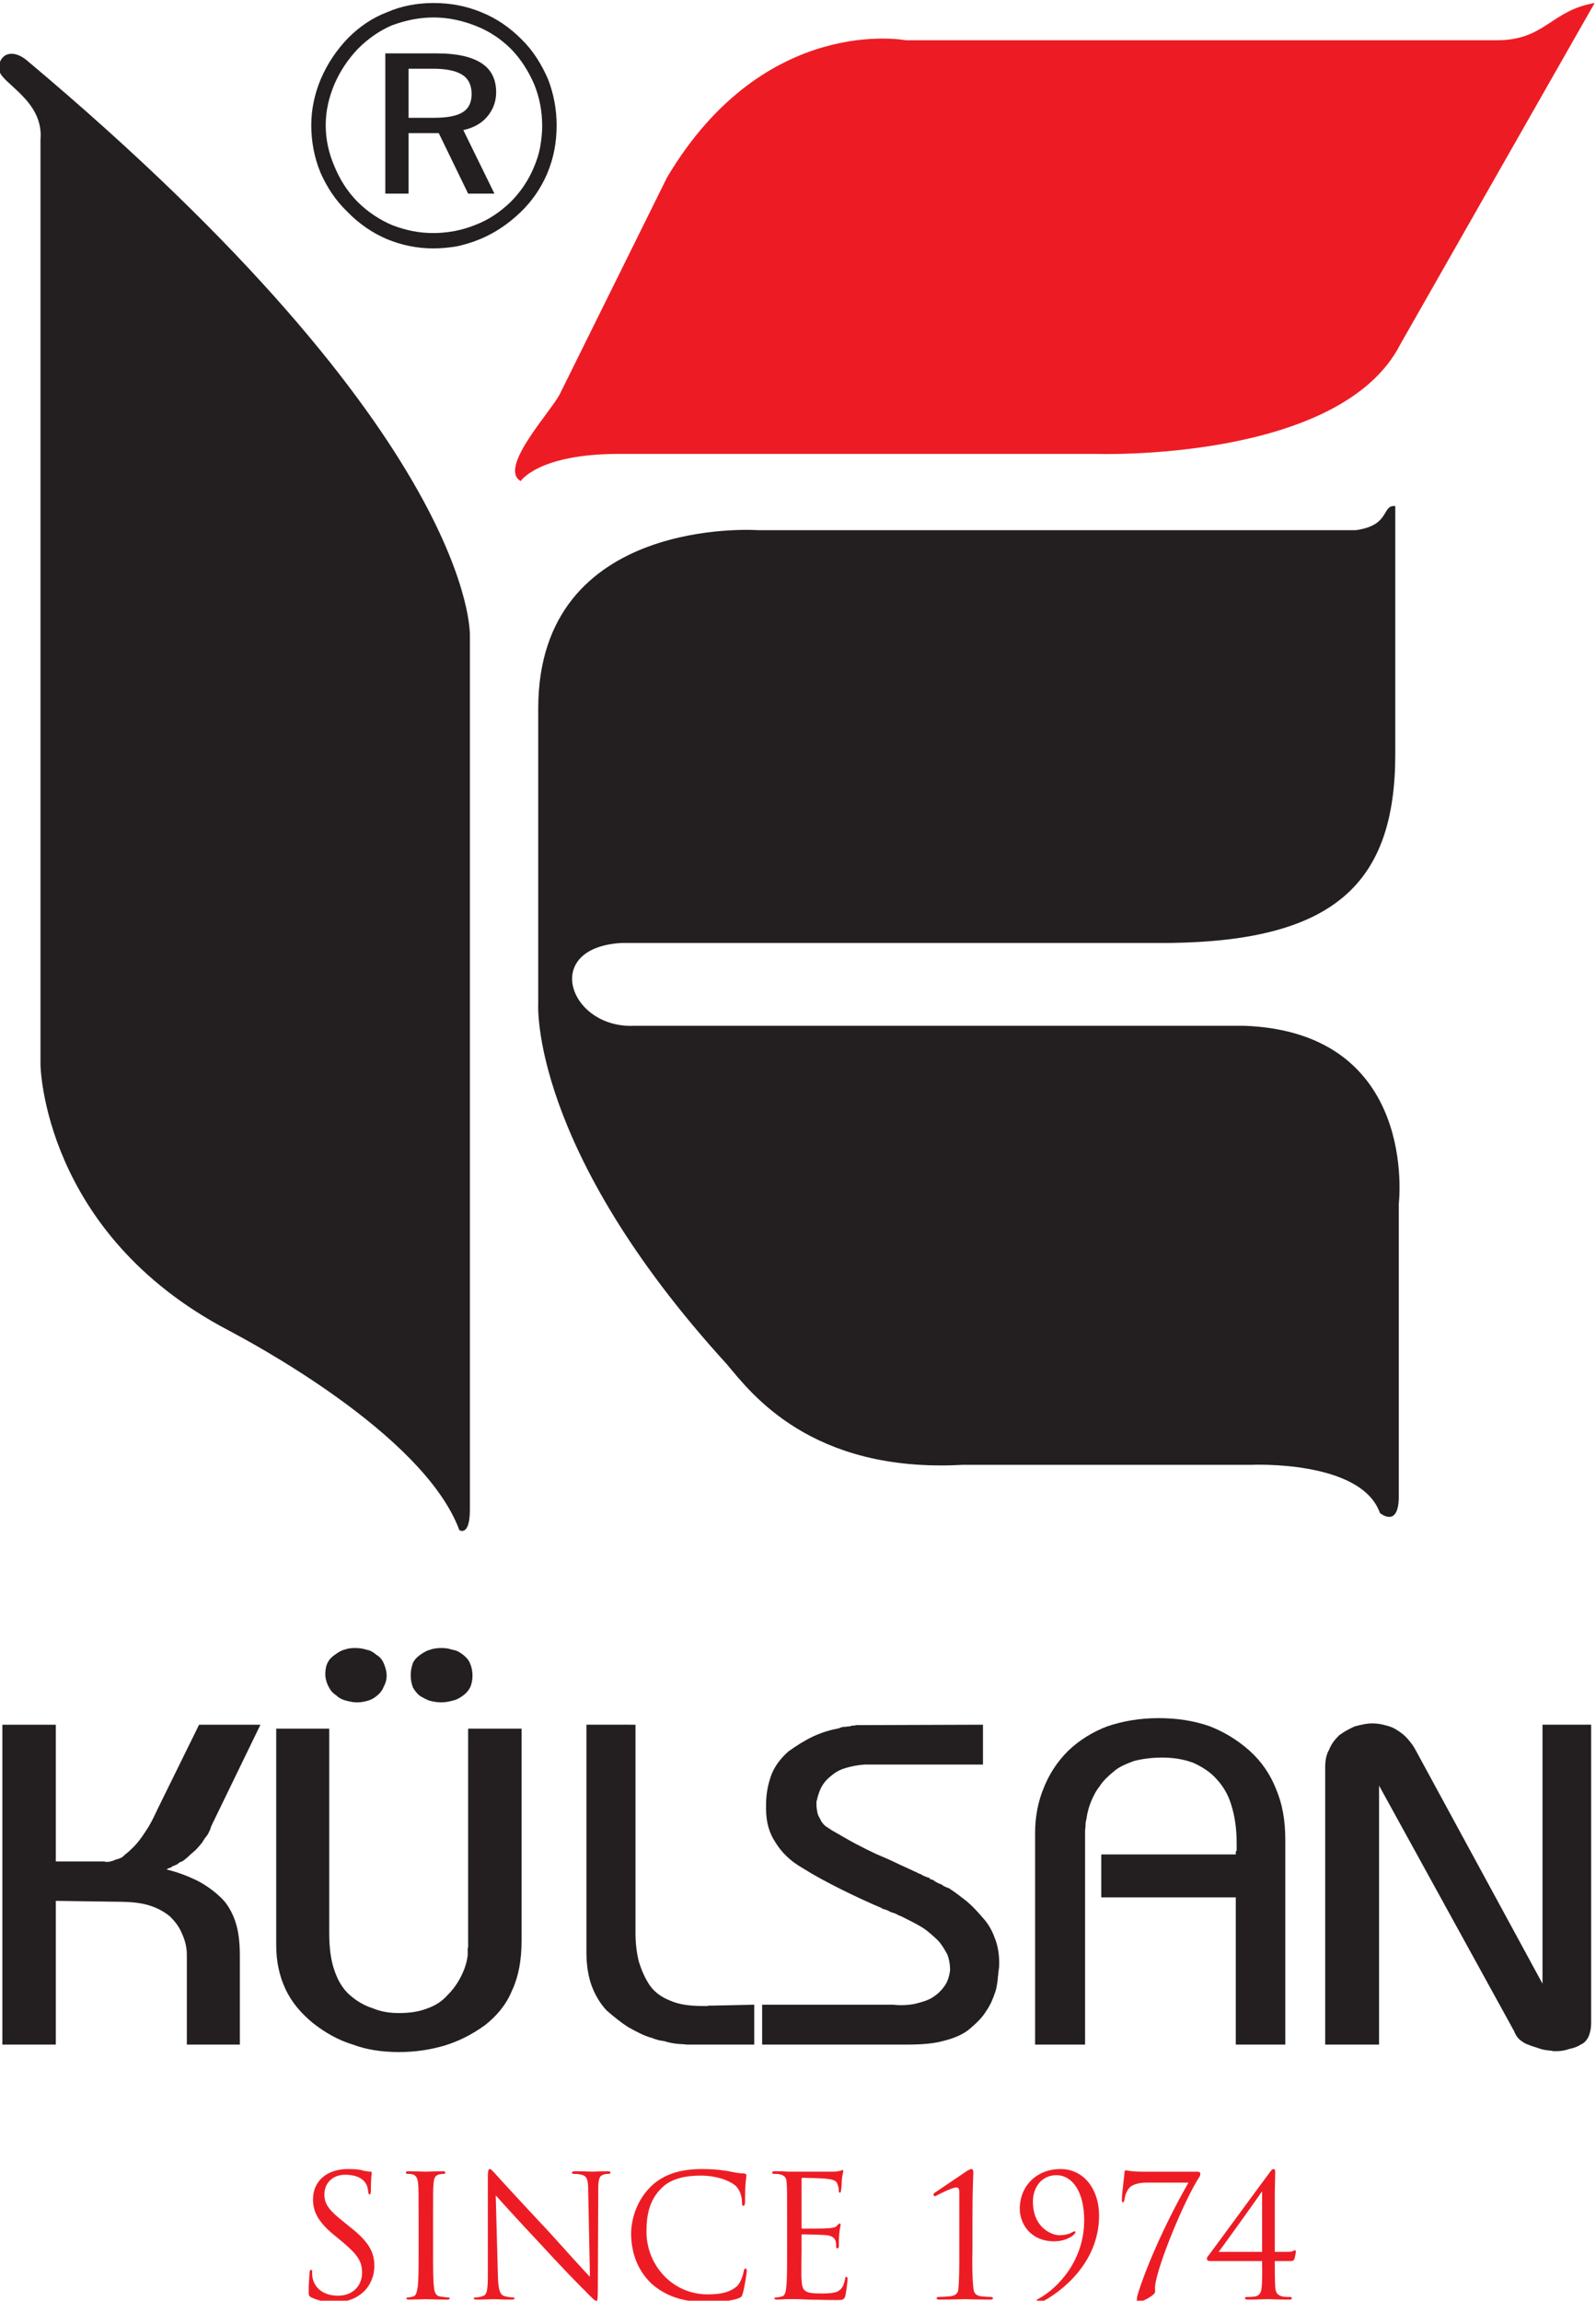
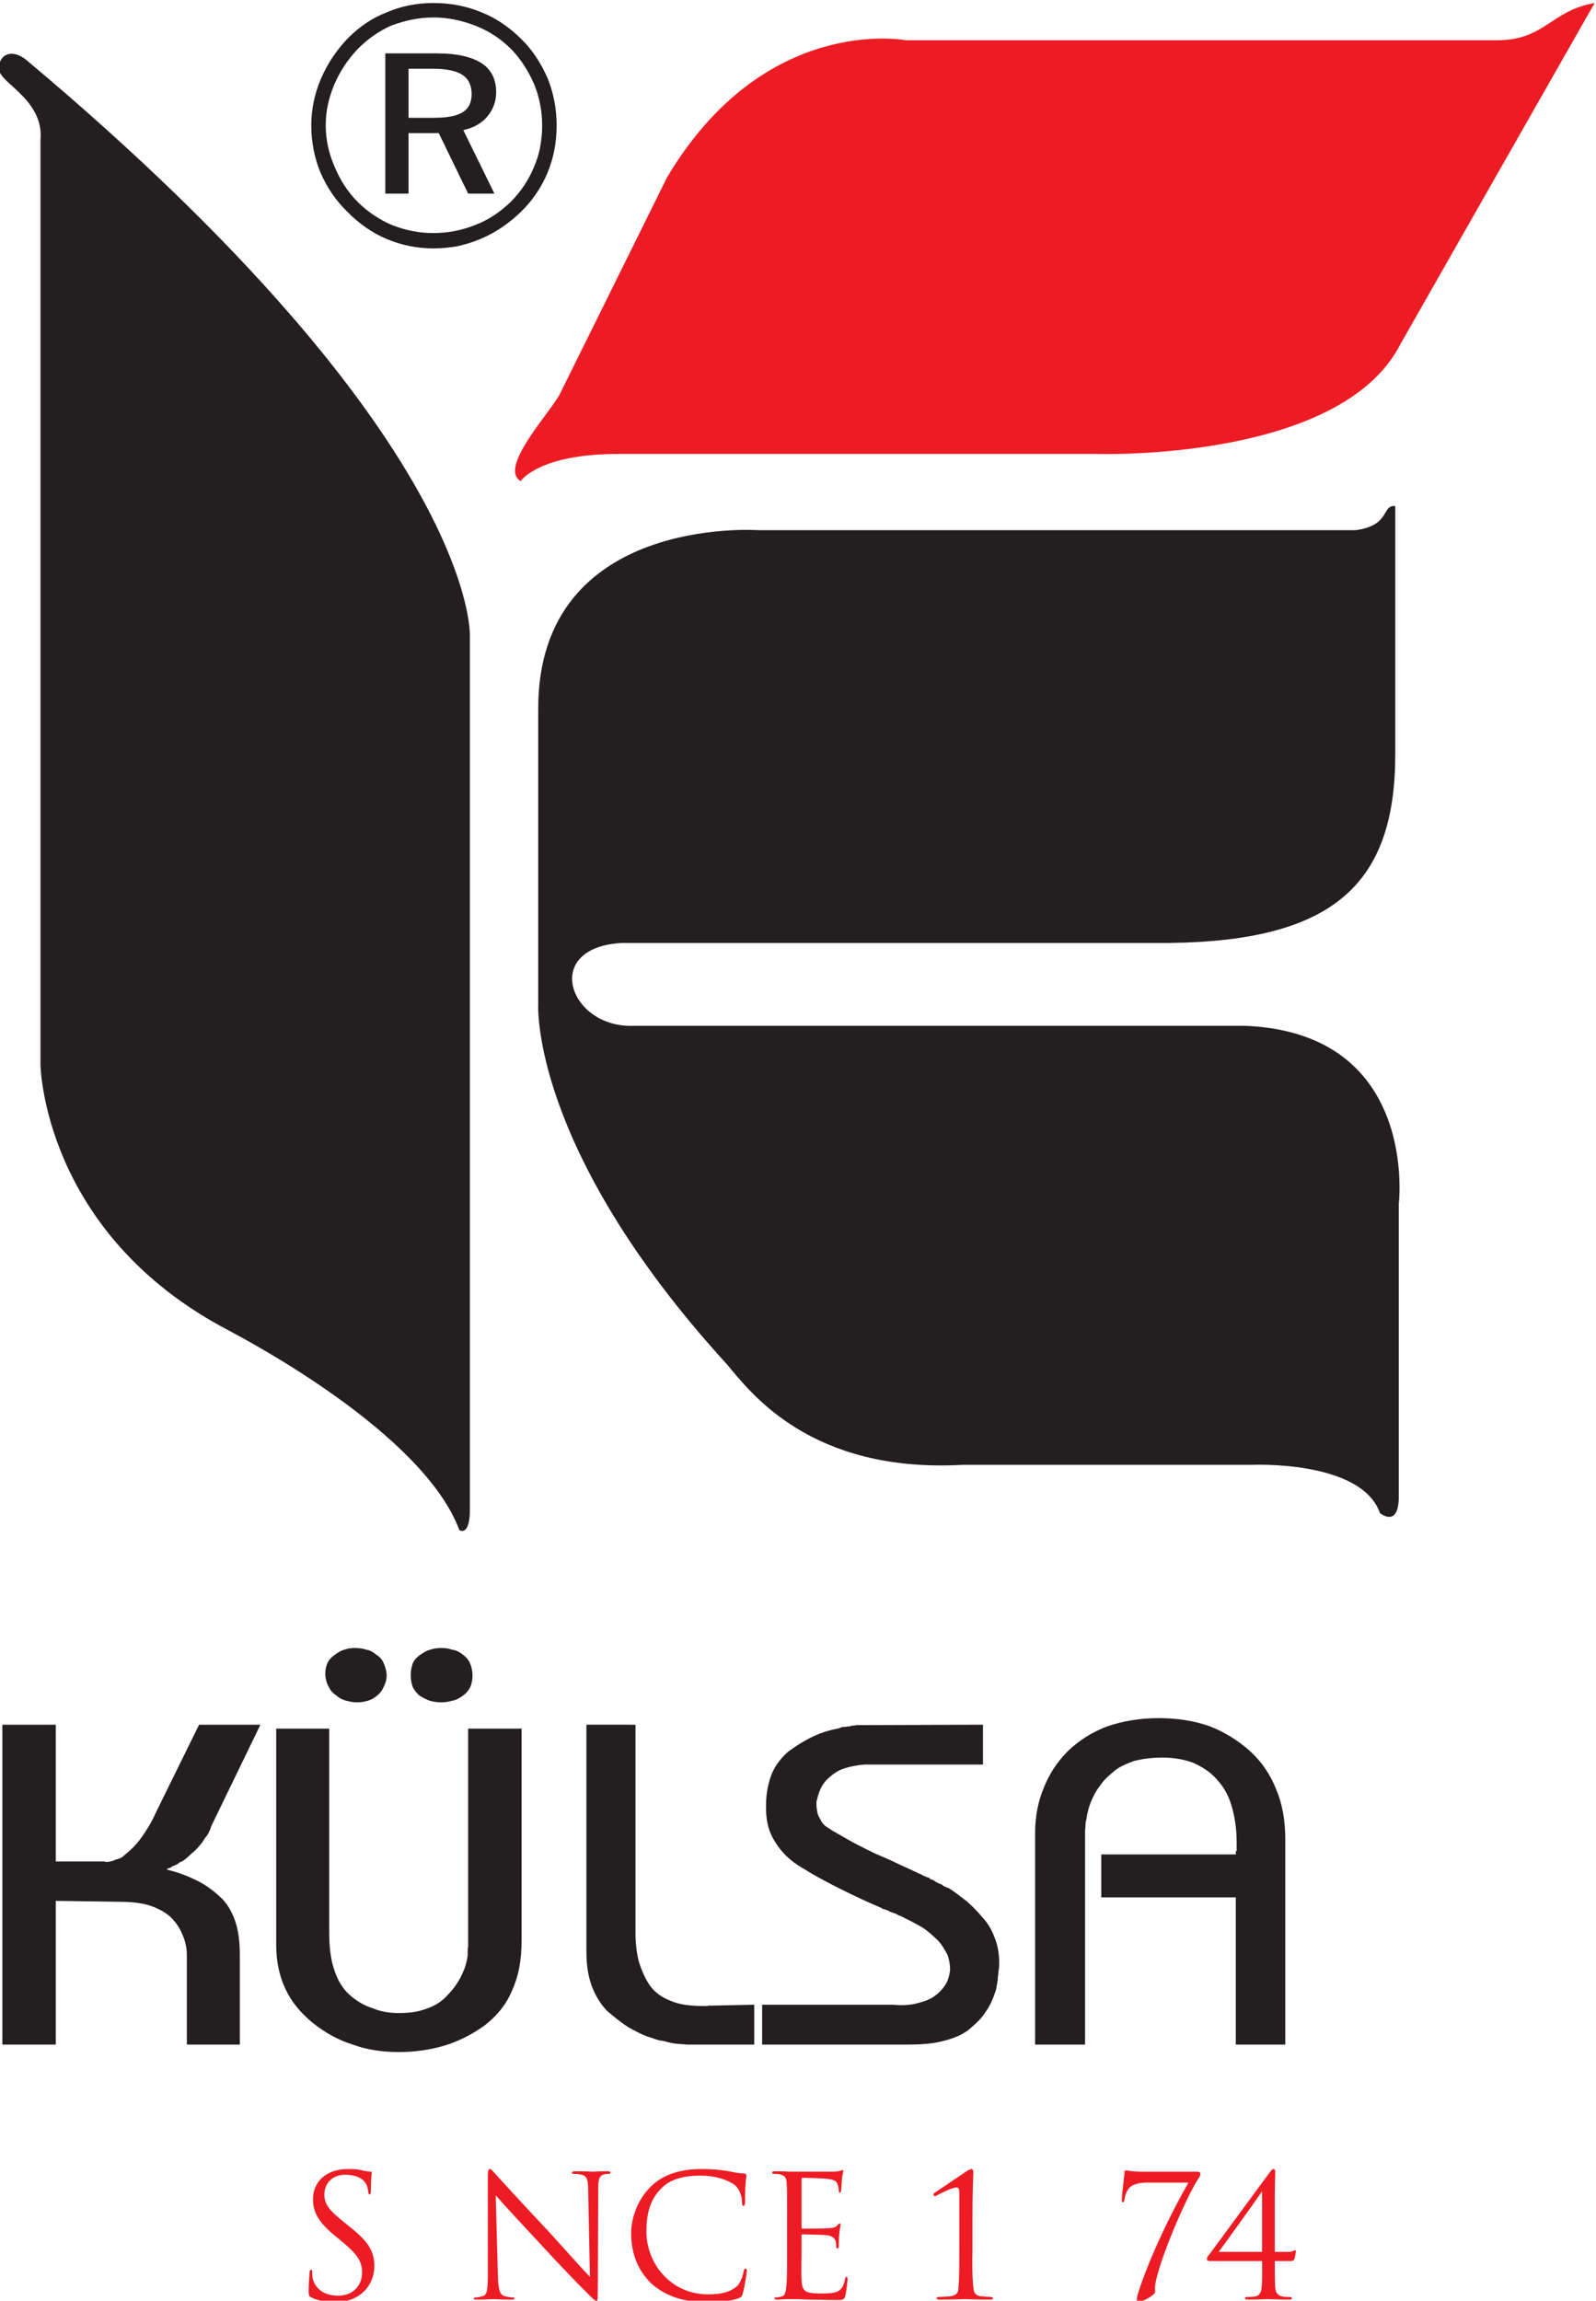
<svg xmlns="http://www.w3.org/2000/svg" xmlns:ns1="http://sodipodi.sourceforge.net/DTD/sodipodi-0.dtd" xmlns:ns2="http://www.inkscape.org/namespaces/inkscape" version="1.1" id="svg1" width="137.634" height="198.387" viewBox="0 0 137.634 198.387" ns1:docname="Kulsan Logo.svg" ns2:version="1.3.2 (091e20ef0f, 2023-11-25)">
  <defs id="defs1">
    <clipPath clipPathUnits="userSpaceOnUse" id="clipPath2">
      <path d="M 0,0.028 H 595.247 V 841.889 H 0 Z" transform="translate(0,1.1220472e-5)" clip-rule="evenodd" id="path2" />
    </clipPath>
    <clipPath clipPathUnits="userSpaceOnUse" id="clipPath4">
      <path d="M 0,0.028 H 595.247 V 841.889 H 0 Z" transform="translate(0,1.1220472e-5)" clip-rule="evenodd" id="path4" />
    </clipPath>
    <clipPath clipPathUnits="userSpaceOnUse" id="clipPath6">
      <path d="M 0,0.028 H 595.247 V 841.889 H 0 Z" transform="translate(0,1.1220472e-5)" clip-rule="evenodd" id="path6" />
    </clipPath>
    <clipPath clipPathUnits="userSpaceOnUse" id="clipPath8">
      <path d="M 0,0.028 H 595.247 V 841.889 H 0 Z" transform="translate(0,1.1220472e-5)" clip-rule="evenodd" id="path8" />
    </clipPath>
    <clipPath clipPathUnits="userSpaceOnUse" id="clipPath10">
      <path d="M 0,0.028 H 595.247 V 841.889 H 0 Z" transform="translate(0,1.1220472e-5)" clip-rule="evenodd" id="path10" />
    </clipPath>
    <clipPath clipPathUnits="userSpaceOnUse" id="clipPath12">
      <path d="M 0,0.028 H 595.247 V 841.889 H 0 Z" transform="translate(0,1.1220472e-5)" clip-rule="evenodd" id="path12" />
    </clipPath>
    <clipPath clipPathUnits="userSpaceOnUse" id="clipPath14">
      <path d="M 0,0.028 H 595.247 V 841.889 H 0 Z" transform="translate(0,1.1220472e-5)" clip-rule="evenodd" id="path14" />
    </clipPath>
    <clipPath clipPathUnits="userSpaceOnUse" id="clipPath16">
      <path d="M 0,0.028 H 595.247 V 841.889 H 0 Z" transform="translate(0,1.1220472e-5)" clip-rule="evenodd" id="path16" />
    </clipPath>
    <clipPath clipPathUnits="userSpaceOnUse" id="clipPath18">
      <path d="M 0,0.028 H 595.247 V 841.889 H 0 Z" transform="translate(0,1.1220472e-5)" clip-rule="evenodd" id="path18" />
    </clipPath>
    <clipPath clipPathUnits="userSpaceOnUse" id="clipPath20">
      <path d="M 0,0.028 H 595.247 V 841.889 H 0 Z" transform="translate(0,1.1220472e-5)" clip-rule="evenodd" id="path20" />
    </clipPath>
    <clipPath clipPathUnits="userSpaceOnUse" id="clipPath22">
      <path d="M 0,0.028 H 595.247 V 841.889 H 0 Z" transform="translate(0,1.1220472e-5)" clip-rule="evenodd" id="path22" />
    </clipPath>
    <clipPath clipPathUnits="userSpaceOnUse" id="clipPath24">
      <path d="M 0,0.028 H 595.247 V 841.889 H 0 Z" transform="translate(0,1.1220472e-5)" clip-rule="evenodd" id="path24" />
    </clipPath>
    <clipPath clipPathUnits="userSpaceOnUse" id="clipPath26">
      <path d="M 0,0.028 H 595.247 V 841.889 H 0 Z" transform="translate(0,1.1220472e-5)" clip-rule="evenodd" id="path26" />
    </clipPath>
    <clipPath clipPathUnits="userSpaceOnUse" id="clipPath28">
-       <path d="M 0,0.028 H 595.247 V 841.889 H 0 Z" transform="translate(0,1.1220472e-5)" clip-rule="evenodd" id="path28" />
-     </clipPath>
+       </clipPath>
    <clipPath clipPathUnits="userSpaceOnUse" id="clipPath30">
      <path d="M 0,0.028 H 595.247 V 841.889 H 0 Z" transform="translate(0,1.1220472e-5)" clip-rule="evenodd" id="path30" />
    </clipPath>
    <clipPath clipPathUnits="userSpaceOnUse" id="clipPath32">
      <path d="M 0,0.028 H 595.247 V 841.889 H 0 Z" transform="translate(0,1.1220472e-5)" clip-rule="evenodd" id="path32" />
    </clipPath>
    <clipPath clipPathUnits="userSpaceOnUse" id="clipPath34">
      <path d="M 0,0.028 H 595.247 V 841.889 H 0 Z" transform="translate(0,1.1220472e-5)" clip-rule="evenodd" id="path34" />
    </clipPath>
    <clipPath clipPathUnits="userSpaceOnUse" id="clipPath36">
      <path d="M 0,0.028 H 595.247 V 841.889 H 0 Z" transform="translate(0,1.1220472e-5)" clip-rule="evenodd" id="path36" />
    </clipPath>
    <clipPath clipPathUnits="userSpaceOnUse" id="clipPath38">
      <path d="M 0,0.028 H 595.247 V 841.889 H 0 Z" transform="translate(0,1.1220472e-5)" clip-rule="evenodd" id="path38" />
    </clipPath>
    <clipPath clipPathUnits="userSpaceOnUse" id="clipPath40">
      <path d="M 0,0.028 H 595.247 V 841.889 H 0 Z" transform="translate(0,1.1220472e-5)" clip-rule="evenodd" id="path40" />
    </clipPath>
    <clipPath clipPathUnits="userSpaceOnUse" id="clipPath42">
      <path d="M 0,0.028 H 595.247 V 841.889 H 0 Z" transform="translate(0,1.1220472e-5)" clip-rule="evenodd" id="path42" />
    </clipPath>
  </defs>
  <ns1:namedview id="namedview1" pagecolor="#505050" bordercolor="#ffffff" borderopacity="1" ns2:showpageshadow="0" ns2:pageopacity="0" ns2:pagecheckerboard="1" ns2:deskcolor="#505050" ns2:zoom="4.0836704" ns2:cx="52.526276" ns2:cy="106.7667" ns2:window-width="2560" ns2:window-height="1363" ns2:window-x="1920" ns2:window-y="40" ns2:window-maximized="1" ns2:current-layer="g1">
    <ns2:page x="0" y="0" ns2:label="1" id="page1" width="137.634" height="198.387" margin="0" bleed="0" />
  </ns1:namedview>
  <g id="g1" ns2:groupmode="layer" ns2:label="1" transform="translate(-328.042,-83.076)">
    <path id="path3" d="M 248.712,770.739 V 710.9 c 0,0 0.142,-10.885 12.16,-17.178 1.219,-0.652 12.615,-6.661 14.939,-12.926 0,0 0.68,-0.453 0.68,1.332 v 56.523 c 0,0 0.539,12.699 -28.658,37.219 -1.105,0.907 -1.927,0.227 -1.786,-0.652 0.142,-0.85 2.892,-1.956 2.665,-4.479 z" style="fill:#231f20;fill-opacity:1;fill-rule:evenodd;stroke:none" transform="matrix(1.333,0,0,-1.333,0,1122.52)" clip-path="url(#clipPath4)" />
    <path id="path5" d="m 333.808,745.483 h -38.693 c 0,0 -14.202,0.992 -14.202,-11.537 v -19.077 c 0,0 -0.595,-9.326 12.218,-23.358 1.502,-1.786 5.386,-7.03 15.222,-6.491 h 18.68 c 0,0 7.115,0.34 8.334,-3.118 0,0 1.219,-1.021 1.219,1.077 v 18.935 c 0,0 1.332,11.084 -10.006,11.509 h -39.459 c -4.195,-0.199 -6.066,5.074 -0.793,5.357 h 35.489 c 10.63,0.142 14.542,3.884 14.542,12.218 v 16.044 c -0.907,0.085 -0.283,-1.247 -2.551,-1.559 z" style="fill:#231f20;fill-opacity:1;fill-rule:evenodd;stroke:none" transform="matrix(1.333,0,0,-1.333,0,1122.52)" clip-path="url(#clipPath6)" />
    <path id="path7" d="m 279.78,748.658 c 0,0 1.133,1.757 6.349,1.757 h 30.898 c 0,0 15.789,-0.539 19.672,7.115 l 12.558,22.053 c -2.835,-0.481 -3.203,-2.409 -6.322,-2.409 h -38.239 c 0,0 -9.127,1.758 -15.449,-8.872 l -6.916,-13.975 c -0.482,-1.049 -4.054,-4.819 -2.551,-5.669 z" style="fill:#ed1c24;fill-opacity:1;fill-rule:evenodd;stroke:none" transform="matrix(1.333,0,0,-1.333,0,1122.52)" clip-path="url(#clipPath8)" />
    <path id="path9" d="m 281.537,774.68 c -0.425,0.963 -0.964,1.842 -1.729,2.579 -0.737,0.737 -1.588,1.332 -2.58,1.729 -0.963,0.397 -1.984,0.595 -3.089,0.595 -1.078,0 -2.098,-0.198 -3.005,-0.595 -0.964,-0.368 -1.786,-0.935 -2.523,-1.672 -0.737,-0.766 -1.332,-1.644 -1.757,-2.636 -0.397,-0.936 -0.624,-1.956 -0.624,-3.005 0,-1.049 0.198,-2.098 0.595,-3.062 0.425,-0.963 0.992,-1.814 1.729,-2.522 0.766,-0.794 1.644,-1.389 2.58,-1.786 0.964,-0.397 1.956,-0.596 3.005,-0.596 0.538,0 1.048,0.057 1.559,0.142 0.482,0.114 0.963,0.255 1.445,0.454 1.021,0.425 1.871,1.02 2.637,1.757 0.765,0.737 1.332,1.588 1.729,2.523 0.397,0.964 0.595,1.956 0.595,3.09 0,1.049 -0.198,2.069 -0.567,3.005 z m -0.51,-4.479 c -0.085,-0.425 -0.227,-0.851 -0.397,-1.247 -0.34,-0.822 -0.85,-1.588 -1.502,-2.24 -0.681,-0.652 -1.418,-1.162 -2.325,-1.502 -0.85,-0.34 -1.757,-0.51 -2.693,-0.51 -0.907,0 -1.757,0.17 -2.636,0.51 -0.822,0.34 -1.616,0.879 -2.239,1.502 -0.681,0.681 -1.163,1.474 -1.503,2.296 -0.368,0.851 -0.567,1.729 -0.567,2.665 0,0.935 0.199,1.786 0.567,2.664 0.369,0.851 0.879,1.616 1.531,2.296 0.652,0.652 1.389,1.163 2.183,1.503 0.85,0.312 1.729,0.51 2.693,0.51 0.963,0 1.842,-0.198 2.721,-0.539 0.879,-0.34 1.644,-0.85 2.324,-1.53 0.624,-0.652 1.106,-1.418 1.474,-2.268 0.34,-0.85 0.511,-1.729 0.511,-2.693 0,-0.453 -0.057,-0.935 -0.142,-1.417 z" style="fill:#231f20;fill-opacity:1;fill-rule:evenodd;stroke:none" transform="matrix(1.333,0,0,-1.333,0,1122.52)" clip-path="url(#clipPath10)" />
    <path id="path11" d="m 278.192,773.801 c 0,0.879 -0.34,1.502 -0.964,1.899 -0.623,0.397 -1.559,0.624 -2.834,0.624 h -3.374 v -9.071 h 1.503 v 3.912 h 1.956 l 1.899,-3.912 h 1.701 l -2.013,4.11 c 0.652,0.142 1.162,0.425 1.531,0.85 0.368,0.426 0.595,0.964 0.595,1.588 z m -2.154,-1.276 c -0.397,-0.255 -1.021,-0.368 -1.899,-0.368 h -1.616 v 3.175 h 1.587 c 0.879,0 1.503,-0.142 1.899,-0.397 0.397,-0.255 0.596,-0.681 0.596,-1.248 0,-0.538 -0.199,-0.935 -0.567,-1.162 z" style="fill:#231f20;fill-opacity:1;fill-rule:evenodd;stroke:none" transform="matrix(1.333,0,0,-1.333,0,1122.52)" clip-path="url(#clipPath12)" />
    <g id="g3" style="fill:#231f20;fill-opacity:1">
      <path id="path13" d="m 249.704,668.21 v -8.844 h 3.146 c 0.029,-0.028 0.085,-0.028 0.085,-0.028 h 0.057 0.057 0.057 c 0.141,0.028 0.311,0.057 0.453,0.142 0.142,0.028 0.312,0.085 0.454,0.17 0.141,0.141 0.255,0.226 0.425,0.368 0.142,0.142 0.283,0.255 0.453,0.454 0.284,0.311 0.539,0.708 0.794,1.105 0.227,0.369 0.425,0.794 0.624,1.219 l 2.664,5.414 h 3.969 l -3.175,-6.548 c -0.028,-0.056 -0.057,-0.17 -0.085,-0.255 -0.057,-0.085 -0.085,-0.198 -0.142,-0.283 -0.057,-0.085 -0.113,-0.17 -0.17,-0.227 -0.085,-0.142 -0.142,-0.199 -0.198,-0.312 -0.142,-0.17 -0.284,-0.34 -0.454,-0.51 -0.17,-0.142 -0.368,-0.312 -0.538,-0.482 -0.114,-0.085 -0.199,-0.17 -0.312,-0.227 -0.114,-0.028 -0.199,-0.085 -0.284,-0.17 -0.113,-0.057 -0.227,-0.113 -0.34,-0.142 -0.057,-0.085 -0.17,-0.113 -0.283,-0.141 -0.029,-0.029 -0.029,-0.029 -0.057,-0.057 h -0.085 c 0.737,-0.17 1.389,-0.425 1.984,-0.709 0.567,-0.283 1.077,-0.652 1.503,-1.049 0.453,-0.396 0.765,-0.935 0.992,-1.559 0.226,-0.652 0.311,-1.389 0.311,-2.267 v -5.755 h -3.429 v 5.811 c 0,0.482 -0.114,0.936 -0.312,1.361 -0.17,0.425 -0.425,0.765 -0.766,1.106 -0.368,0.311 -0.822,0.566 -1.389,0.737 -0.567,0.17 -1.247,0.226 -2.041,0.226 l -3.968,0.057 v -9.298 h -3.458 v 20.693 z" style="fill:#231f20;fill-opacity:1;fill-rule:evenodd;stroke:none" transform="matrix(1.333,0,0,-1.333,0,1122.52)" clip-path="url(#clipPath14)" />
      <path id="path15" d="m 267.392,667.955 v -13.238 c 0,-0.963 0.114,-1.785 0.34,-2.409 0.227,-0.68 0.567,-1.219 0.992,-1.588 0.454,-0.396 0.936,-0.68 1.474,-0.85 0.539,-0.227 1.106,-0.312 1.701,-0.312 0.709,0 1.304,0.085 1.871,0.312 0.482,0.17 0.936,0.454 1.304,0.879 0.369,0.368 0.652,0.794 0.85,1.19 0.227,0.454 0.369,0.879 0.426,1.361 v 0.085 0.113 0.057 0.057 0.113 c 0,0.029 0,0.057 0.028,0.085 v 0.057 0.085 14.003 h 3.458 v -13.691 c 0,-1.304 -0.198,-2.353 -0.623,-3.26 -0.369,-0.907 -0.993,-1.644 -1.758,-2.239 -0.822,-0.596 -1.672,-1.021 -2.579,-1.304 -0.964,-0.284 -1.928,-0.426 -2.977,-0.426 -1.049,0 -2.069,0.142 -2.976,0.482 -0.936,0.284 -1.786,0.766 -2.58,1.389 -0.793,0.652 -1.389,1.361 -1.786,2.211 -0.396,0.851 -0.595,1.786 -0.595,2.835 v 14.003 z m -0.113,4.252 c 0.113,0.227 0.255,0.369 0.453,0.51 0.199,0.142 0.397,0.284 0.624,0.341 0.227,0.085 0.453,0.113 0.709,0.113 0.226,0 0.51,-0.028 0.737,-0.113 0.226,-0.029 0.425,-0.142 0.623,-0.312 0.227,-0.142 0.369,-0.284 0.482,-0.539 0.113,-0.255 0.199,-0.538 0.199,-0.822 0,-0.283 -0.086,-0.539 -0.199,-0.737 -0.085,-0.227 -0.227,-0.397 -0.397,-0.539 -0.198,-0.17 -0.397,-0.283 -0.595,-0.34 -0.198,-0.056 -0.425,-0.113 -0.68,-0.113 h -0.057 -0.028 c -0.227,0 -0.454,0.057 -0.681,0.113 -0.226,0.057 -0.453,0.17 -0.623,0.34 -0.227,0.142 -0.369,0.312 -0.482,0.539 -0.114,0.198 -0.199,0.454 -0.227,0.737 v 0.057 c 0,0.283 0.028,0.51 0.142,0.765 z m 5.527,0 c 0.114,0.227 0.255,0.369 0.454,0.51 0.198,0.142 0.425,0.284 0.652,0.341 0.227,0.085 0.482,0.113 0.737,0.113 0.255,0 0.482,-0.028 0.708,-0.113 0.256,-0.029 0.454,-0.142 0.681,-0.312 0.17,-0.142 0.34,-0.284 0.453,-0.539 0.114,-0.255 0.17,-0.538 0.17,-0.822 0,-0.283 -0.056,-0.539 -0.141,-0.737 -0.114,-0.227 -0.255,-0.397 -0.454,-0.539 -0.227,-0.17 -0.425,-0.283 -0.68,-0.34 -0.227,-0.056 -0.454,-0.113 -0.709,-0.113 -0.255,0 -0.482,0.028 -0.708,0.085 -0.256,0.057 -0.454,0.198 -0.681,0.312 -0.227,0.17 -0.368,0.368 -0.482,0.567 -0.085,0.226 -0.141,0.482 -0.141,0.765 v 0.057 c 0,0.283 0.056,0.51 0.141,0.765 z" style="fill:#231f20;fill-opacity:1;fill-rule:evenodd;stroke:none" transform="matrix(1.333,0,0,-1.333,0,1122.52)" clip-path="url(#clipPath16)" />
      <path id="path17" d="m 287.206,668.21 v -13.493 c 0,-0.68 0.085,-1.332 0.227,-1.871 0.17,-0.538 0.397,-1.048 0.68,-1.474 0.312,-0.453 0.766,-0.793 1.361,-1.02 0.567,-0.255 1.276,-0.34 2.183,-0.34 h 0.056 0.057 0.057 0.056 c 0,0.028 0.029,0.028 0.057,0.028 h 0.085 0.057 0.057 0.028 0.085 l 2.636,0.057 v -2.58 h -3.685 -0.652 c -0.227,0.029 -0.482,0.029 -0.708,0.057 -0.256,0.028 -0.511,0.085 -0.794,0.17 -0.227,0.028 -0.51,0.085 -0.766,0.199 -0.538,0.141 -1.048,0.425 -1.559,0.708 -0.481,0.312 -0.935,0.681 -1.389,1.077 -0.425,0.454 -0.737,0.992 -0.963,1.588 -0.227,0.623 -0.341,1.36 -0.341,2.182 v 14.712 z" style="fill:#231f20;fill-opacity:1;fill-rule:evenodd;stroke:none" transform="matrix(1.333,0,0,-1.333,0,1122.52)" clip-path="url(#clipPath18)" />
      <path id="path19" d="m 303.874,650.097 c 0.51,-0.057 0.992,-0.028 1.417,0.057 0.426,0.113 0.766,0.198 1.106,0.396 0.312,0.199 0.567,0.426 0.765,0.709 0.227,0.284 0.34,0.652 0.397,1.077 0,0.34 -0.057,0.681 -0.17,0.992 -0.17,0.312 -0.34,0.624 -0.624,0.936 -0.283,0.255 -0.595,0.567 -0.992,0.822 -0.425,0.255 -0.879,0.482 -1.389,0.737 -0.085,0.028 -0.17,0.057 -0.255,0.113 -0.085,0.057 -0.198,0.085 -0.283,0.114 -0.085,0.028 -0.199,0.056 -0.255,0.113 -0.085,0.028 -0.199,0.085 -0.284,0.113 h -0.057 c -0.028,0 -0.028,0 -0.056,0.029 -0.029,0 -0.029,0 -0.029,0.028 -0.935,0.397 -1.842,0.822 -2.693,1.247 -0.85,0.426 -1.7,0.879 -2.466,1.361 -0.793,0.454 -1.36,1.02 -1.757,1.672 -0.397,0.596 -0.595,1.304 -0.595,2.126 v 0.029 0.028 0.085 0.085 0.029 0.056 c 0,0.737 0.141,1.389 0.368,1.984 0.227,0.539 0.595,1.021 1.077,1.446 0.51,0.369 1.049,0.709 1.588,0.964 0.538,0.255 1.105,0.425 1.7,0.538 0.085,0.057 0.17,0.057 0.256,0.086 0.113,0 0.198,0 0.283,0.028 h 0.142 c 0.028,0.028 0.085,0.028 0.17,0.057 h 0.142 c 0.028,0 0.056,0.028 0.113,0.028 l 8.192,0.028 v -2.579 h -7.654 c -0.453,-0.029 -0.878,-0.114 -1.247,-0.227 -0.397,-0.113 -0.708,-0.312 -0.964,-0.539 -0.283,-0.226 -0.481,-0.482 -0.595,-0.708 -0.142,-0.284 -0.227,-0.567 -0.283,-0.822 0,-0.029 0,-0.057 -0.029,-0.057 v -0.028 -0.057 -0.085 -0.028 -0.029 c 0,-0.198 0.029,-0.34 0.057,-0.51 0.028,-0.17 0.113,-0.312 0.199,-0.454 0.056,-0.17 0.17,-0.283 0.311,-0.425 0.142,-0.085 0.284,-0.198 0.426,-0.283 0.51,-0.284 1.02,-0.596 1.502,-0.851 0.482,-0.255 0.935,-0.482 1.361,-0.68 0.453,-0.198 0.878,-0.368 1.275,-0.567 0.397,-0.198 0.822,-0.368 1.219,-0.567 0.113,-0.028 0.198,-0.113 0.312,-0.142 0.113,-0.028 0.198,-0.113 0.283,-0.141 0.057,-0.029 0.085,-0.029 0.142,-0.057 0.057,-0.028 0.113,-0.057 0.198,-0.057 0.057,-0.085 0.085,-0.113 0.142,-0.113 0.057,-0.028 0.114,-0.028 0.142,-0.057 0.085,-0.056 0.142,-0.113 0.227,-0.141 0.085,-0.057 0.17,-0.086 0.255,-0.114 0.085,-0.028 0.142,-0.113 0.227,-0.142 0.113,-0.056 0.198,-0.085 0.283,-0.113 0.397,-0.255 0.765,-0.539 1.162,-0.85 0.369,-0.312 0.709,-0.681 1.049,-1.078 0.34,-0.368 0.595,-0.822 0.765,-1.303 0.199,-0.482 0.284,-1.049 0.284,-1.588 0,-0.17 0,-0.283 -0.028,-0.453 -0.029,-0.17 -0.029,-0.341 -0.057,-0.482 0,-0.17 -0.029,-0.312 -0.057,-0.482 -0.028,-0.17 -0.057,-0.34 -0.113,-0.482 -0.142,-0.425 -0.312,-0.85 -0.596,-1.247 -0.255,-0.426 -0.623,-0.766 -1.048,-1.134 -0.397,-0.34 -0.964,-0.595 -1.644,-0.766 -0.681,-0.198 -1.503,-0.255 -2.467,-0.255 h -0.056 -0.085 -0.057 -0.085 -0.085 -0.085 -0.057 -0.057 -8.759 v 2.58 z" style="fill:#231f20;fill-opacity:1;fill-rule:evenodd;stroke:none" transform="matrix(1.333,0,0,-1.333,0,1122.52)" clip-path="url(#clipPath20)" />
      <path id="path21" d="m 313.058,661.237 c 0,1.021 0.199,2.013 0.539,2.835 0.34,0.878 0.85,1.7 1.587,2.437 0.709,0.681 1.559,1.219 2.523,1.588 0.992,0.34 2.098,0.538 3.345,0.538 1.191,0 2.268,-0.17 3.26,-0.51 0.964,-0.368 1.842,-0.907 2.608,-1.587 0.793,-0.709 1.36,-1.559 1.729,-2.495 0.397,-0.935 0.595,-2.012 0.595,-3.26 v -0.056 -0.029 -0.056 -0.029 -0.085 -0.056 -0.085 -0.114 -0.028 -12.728 h -3.203 v 9.525 h -8.702 v 2.778 h 8.702 v 0.141 0.057 c 0,0 0.028,0.028 0.057,0.028 v 0.114 0.085 0.085 0.057 0.056 0.085 c 0,0.936 -0.114,1.73 -0.341,2.467 -0.198,0.68 -0.538,1.247 -0.963,1.7 -0.397,0.454 -0.936,0.794 -1.503,1.049 -0.595,0.227 -1.275,0.34 -2.012,0.34 -0.681,0 -1.304,-0.085 -1.843,-0.226 -0.51,-0.199 -0.964,-0.369 -1.332,-0.709 -0.34,-0.284 -0.652,-0.567 -0.879,-0.936 -0.255,-0.311 -0.425,-0.68 -0.567,-1.02 -0.056,-0.17 -0.141,-0.369 -0.17,-0.539 -0.057,-0.198 -0.085,-0.368 -0.113,-0.567 -0.057,-0.17 -0.057,-0.311 -0.057,-0.481 -0.028,-0.142 -0.028,-0.284 -0.028,-0.426 v -13.663 h -3.232 z" style="fill:#231f20;fill-opacity:1;fill-rule:evenodd;stroke:none" transform="matrix(1.333,0,0,-1.333,0,1122.52)" clip-path="url(#clipPath22)" />
-       <path id="path23" d="m 331.824,665.432 c 0,0.426 0.056,0.822 0.255,1.163 0.141,0.368 0.368,0.651 0.652,0.935 0.312,0.227 0.623,0.397 0.992,0.567 0.34,0.085 0.737,0.198 1.134,0.198 0.255,0 0.538,-0.028 0.822,-0.113 0.255,-0.057 0.538,-0.142 0.822,-0.34 0.227,-0.142 0.453,-0.312 0.652,-0.539 0.198,-0.227 0.397,-0.482 0.538,-0.765 l 8.192,-15.08 v 16.752 h 3.147 v -19.304 c 0,-0.311 -0.057,-0.623 -0.17,-0.878 -0.114,-0.227 -0.284,-0.426 -0.51,-0.511 -0.199,-0.141 -0.454,-0.226 -0.737,-0.283 -0.227,-0.085 -0.511,-0.142 -0.794,-0.142 h -0.113 -0.114 -0.057 c 0,0.028 -0.028,0.028 -0.056,0.028 h -0.029 c -0.283,0.029 -0.538,0.057 -0.765,0.142 -0.227,0.085 -0.482,0.142 -0.737,0.255 -0.198,0.057 -0.397,0.199 -0.567,0.341 -0.142,0.141 -0.255,0.311 -0.34,0.538 l -8.731,15.874 v -16.753 h -3.486 z" style="fill:#231f20;fill-opacity:1;fill-rule:evenodd;stroke:none" transform="matrix(1.333,0,0,-1.333,0,1122.52)" clip-path="url(#clipPath24)" />
    </g>
    <g id="g2" style="fill:#ed1c24;fill-opacity:1">
      <path id="path25" d="m 266.23,631.161 c -0.142,0.085 -0.17,0.114 -0.17,0.426 0,0.538 0.057,0.992 0.057,1.19 0.028,0.114 0.028,0.17 0.085,0.17 0.085,0 0.085,-0.028 0.085,-0.141 0,-0.086 0,-0.227 0.028,-0.397 0.198,-0.822 0.907,-1.134 1.644,-1.134 1.049,0 1.559,0.737 1.559,1.474 0,0.765 -0.312,1.19 -1.247,1.984 l -0.482,0.397 c -1.162,0.935 -1.446,1.616 -1.446,2.381 0,1.162 0.879,1.956 2.268,1.956 0.454,0 0.765,-0.028 1.02,-0.113 0.227,-0.029 0.312,-0.057 0.397,-0.057 0.085,0 0.114,0 0.114,-0.057 0,-0.057 -0.057,-0.425 -0.057,-1.162 0,-0.17 -0.028,-0.255 -0.057,-0.255 -0.085,0 -0.085,0.057 -0.113,0.142 0,0.113 -0.057,0.425 -0.142,0.538 -0.056,0.114 -0.34,0.595 -1.36,0.595 -0.737,0 -1.333,-0.481 -1.333,-1.275 0,-0.624 0.284,-1.021 1.333,-1.843 l 0.311,-0.255 c 1.276,-0.992 1.588,-1.672 1.588,-2.551 0,-0.454 -0.17,-1.304 -0.936,-1.842 -0.453,-0.341 -1.048,-0.482 -1.644,-0.482 -0.51,0 -1.02,0.085 -1.502,0.311 z" style="fill:#ed1c24;fill-opacity:1;fill-rule:evenodd;stroke:none" transform="matrix(1.333,0,0,-1.333,0,1122.52)" clip-path="url(#clipPath26)" />
      <path id="path27" d="m 274.11,634.223 c 0,-1.049 0,-1.928 0.057,-2.381 0.028,-0.34 0.113,-0.596 0.425,-0.624 0.17,-0.028 0.397,-0.057 0.51,-0.057 0.057,0 0.085,-0.028 0.085,-0.056 0,-0.057 -0.056,-0.085 -0.17,-0.085 -0.623,0 -1.304,0.028 -1.389,0.028 -0.056,0 -0.737,-0.028 -1.077,-0.028 -0.113,0 -0.17,0.028 -0.17,0.085 0,0.028 0.028,0.056 0.085,0.056 0.114,0 0.227,0.029 0.34,0.057 0.199,0.028 0.255,0.284 0.312,0.624 0.057,0.453 0.057,1.332 0.057,2.381 v 1.927 c 0,1.701 0,2.013 -0.029,2.353 -0.028,0.369 -0.141,0.567 -0.368,0.624 -0.113,0.028 -0.255,0.028 -0.34,0.028 -0.057,0 -0.085,0.028 -0.085,0.085 0,0.057 0.056,0.085 0.17,0.085 0.368,0 1.049,-0.028 1.105,-0.028 0.085,0 0.766,0.028 1.106,0.028 0.113,0 0.17,-0.028 0.17,-0.085 0,-0.057 -0.028,-0.085 -0.085,-0.085 -0.085,0 -0.142,0 -0.284,-0.028 -0.283,-0.057 -0.368,-0.227 -0.396,-0.624 -0.029,-0.34 -0.029,-0.652 -0.029,-2.353 z" style="fill:#ed1c24;fill-opacity:1;fill-rule:evenodd;stroke:none" transform="matrix(1.333,0,0,-1.333,0,1122.52)" clip-path="url(#clipPath28)" />
      <path id="path29" d="m 278.306,632.494 c 0.028,-0.879 0.141,-1.162 0.425,-1.248 0.198,-0.056 0.453,-0.085 0.538,-0.085 0.057,0 0.114,0 0.114,-0.056 0,-0.057 -0.085,-0.085 -0.199,-0.085 -0.623,0 -1.077,0.028 -1.162,0.028 -0.113,0 -0.567,-0.028 -1.049,-0.028 -0.113,0 -0.227,0 -0.227,0.085 0,0.056 0.057,0.056 0.142,0.056 0.085,0 0.284,0.029 0.425,0.085 0.284,0.057 0.341,0.397 0.341,1.389 v 6.293 c 0,0.426 0.028,0.539 0.141,0.539 0.085,0 0.255,-0.227 0.369,-0.34 0.17,-0.199 1.786,-1.956 3.486,-3.77 1.078,-1.191 2.268,-2.523 2.608,-2.863 l -0.113,5.584 c 0,0.709 -0.085,0.935 -0.425,1.02 -0.199,0.057 -0.454,0.057 -0.539,0.057 -0.057,0 -0.085,0.028 -0.085,0.085 0,0.057 0.085,0.085 0.227,0.085 0.482,0 1.02,-0.028 1.134,-0.028 0.113,0 0.482,0.028 0.935,0.028 0.114,0 0.199,-0.028 0.199,-0.085 0,-0.057 -0.057,-0.085 -0.114,-0.085 -0.057,0 -0.142,0 -0.283,-0.028 -0.34,-0.085 -0.397,-0.312 -0.397,-0.964 l -0.028,-6.435 c 0,-0.737 -0.029,-0.793 -0.086,-0.793 -0.085,0 -0.226,0.113 -0.793,0.708 -0.142,0.114 -1.701,1.729 -2.863,3.005 -1.276,1.361 -2.523,2.721 -2.863,3.118 z" style="fill:#ed1c24;fill-opacity:1;fill-rule:evenodd;stroke:none" transform="matrix(1.333,0,0,-1.333,0,1122.52)" clip-path="url(#clipPath30)" />
      <path id="path31" d="m 288.255,632.04 c -1.049,0.992 -1.332,2.24 -1.332,3.26 0,0.737 0.255,2.013 1.247,3.005 0.652,0.652 1.644,1.162 3.317,1.162 0.453,0 1.048,-0.028 1.587,-0.113 0.454,-0.085 0.794,-0.171 1.162,-0.171 0.114,-0.028 0.142,-0.056 0.142,-0.141 0,-0.085 -0.028,-0.199 -0.057,-0.596 -0.028,-0.368 -0.028,-0.963 -0.028,-1.133 -0.028,-0.17 -0.028,-0.227 -0.113,-0.227 -0.057,0 -0.086,0.085 -0.086,0.227 0,0.425 -0.17,0.878 -0.453,1.105 -0.425,0.34 -1.247,0.624 -2.211,0.624 -1.474,0 -2.154,-0.425 -2.523,-0.794 -0.794,-0.765 -0.992,-1.729 -0.992,-2.835 0,-2.097 1.616,-4.053 3.968,-4.053 0.794,0 1.446,0.113 1.928,0.567 0.227,0.255 0.369,0.737 0.397,0.935 0.028,0.114 0.057,0.17 0.113,0.17 0.057,0 0.085,-0.085 0.085,-0.17 0,-0.085 -0.141,-1.049 -0.255,-1.417 -0.057,-0.227 -0.085,-0.255 -0.283,-0.34 -0.425,-0.17 -1.304,-0.255 -1.985,-0.255 -1.644,0 -2.749,0.425 -3.628,1.19 z" style="fill:#ed1c24;fill-opacity:1;fill-rule:evenodd;stroke:none" transform="matrix(1.333,0,0,-1.333,0,1122.52)" clip-path="url(#clipPath32)" />
      <path id="path33" d="m 297.014,636.122 c 0,1.729 0,2.041 -0.028,2.381 0,0.369 -0.085,0.539 -0.454,0.624 -0.085,0.028 -0.312,0.028 -0.397,0.028 -0.056,0 -0.085,0.028 -0.085,0.085 0,0.057 0.057,0.085 0.17,0.085 0.284,0 0.567,0 0.823,-0.028 h 0.425 c 0.085,0 2.267,0 2.523,0 0.198,0 0.368,0.028 0.453,0.057 0.057,0 0.113,0.056 0.17,0.056 0.029,0 0.029,-0.056 0.029,-0.113 0,-0.057 -0.057,-0.199 -0.086,-0.51 0,-0.114 -0.028,-0.596 -0.056,-0.709 0,-0.057 -0.029,-0.142 -0.057,-0.142 -0.085,0 -0.085,0.057 -0.085,0.142 0,0.085 -0.028,0.283 -0.085,0.397 -0.057,0.198 -0.17,0.312 -0.765,0.368 -0.199,0.029 -1.389,0.057 -1.503,0.057 -0.056,0 -0.056,-0.057 -0.056,-0.113 v -3.062 c 0,-0.056 0,-0.113 0.056,-0.113 0.142,0 1.474,0 1.729,0.028 0.284,0.029 0.426,0.057 0.511,0.17 0.085,0.085 0.141,0.142 0.17,0.142 0.028,0 0.056,-0.028 0.056,-0.113 0,-0.057 -0.056,-0.227 -0.085,-0.596 -0.028,-0.226 -0.028,-0.623 -0.028,-0.708 0,-0.085 0,-0.199 -0.085,-0.199 -0.057,0 -0.085,0.029 -0.085,0.085 0,0.114 0,0.227 -0.028,0.369 -0.057,0.142 -0.142,0.34 -0.567,0.397 -0.312,0.028 -1.389,0.056 -1.588,0.056 -0.056,0 -0.056,-0.056 -0.056,-0.085 v -0.963 c 0,-0.369 -0.029,-1.645 0,-1.871 0.028,-0.766 0.198,-0.907 1.247,-0.907 0.283,0 0.765,0 1.049,0.113 0.283,0.142 0.425,0.34 0.51,0.794 0.028,0.113 0.028,0.17 0.085,0.17 0.085,0 0.085,-0.085 0.085,-0.17 0,-0.085 -0.085,-0.822 -0.142,-1.049 -0.085,-0.284 -0.17,-0.284 -0.595,-0.284 -0.822,0 -1.417,0.029 -1.843,0.029 -0.453,0.028 -0.708,0.028 -0.878,0.028 0,0 -0.199,0 -0.425,0 -0.227,0 -0.482,-0.028 -0.624,-0.028 -0.17,0 -0.227,0.028 -0.227,0.085 0,0.028 0.028,0.056 0.114,0.056 0.113,0 0.255,0.029 0.34,0.057 0.226,0.028 0.283,0.284 0.311,0.595 0.057,0.454 0.057,1.333 0.057,2.382 z" style="fill:#ed1c24;fill-opacity:1;fill-rule:evenodd;stroke:none" transform="matrix(1.333,0,0,-1.333,0,1122.52)" clip-path="url(#clipPath34)" />
      <path id="path35" d="m 309.005,634.336 c -0.029,-1.077 0,-2.041 0.056,-2.523 0.029,-0.311 0.085,-0.481 0.426,-0.567 0.198,-0.028 0.652,-0.056 0.737,-0.056 0.056,0 0.113,-0.057 0.113,-0.085 0,-0.057 -0.057,-0.085 -0.198,-0.085 -0.851,0 -1.531,0.028 -1.588,0.028 -0.057,0 -0.992,-0.028 -1.672,-0.028 -0.114,0 -0.199,0.028 -0.199,0.085 0,0.028 0.057,0.085 0.085,0.085 0.142,0 0.681,0.028 0.879,0.056 0.369,0.086 0.454,0.256 0.454,0.567 0.056,0.482 0.056,1.446 0.056,2.523 v 1.956 1.644 c 0,0.227 -0.028,0.34 -0.198,0.34 -0.227,0 -0.992,-0.368 -1.247,-0.51 -0.057,-0.028 -0.085,-0.057 -0.142,-0.057 -0.028,0 -0.085,0.057 -0.085,0.114 0,0.028 0.028,0.085 0.085,0.113 l 2.098,1.418 c 0.113,0.056 0.198,0.113 0.283,0.113 0.085,0 0.113,-0.113 0.113,-0.227 0,-0.085 -0.056,-1.162 -0.056,-2.834 z" style="fill:#ed1c24;fill-opacity:1;fill-rule:evenodd;stroke:none" transform="matrix(1.333,0,0,-1.333,0,1122.52)" clip-path="url(#clipPath36)" />
-       <path id="path37" d="m 317.197,636.462 c 0,-3.061 -2.438,-4.96 -3.799,-5.641 -0.056,-0.028 -0.141,-0.028 -0.17,-0.028 -0.056,0 -0.085,0.028 -0.085,0.113 0,0.057 0.029,0.114 0.085,0.142 1.333,0.709 3.005,2.523 3.005,5.102 0,1.928 -0.822,2.92 -1.786,2.92 -1.02,0 -1.53,-0.85 -1.53,-1.701 0,-1.814 1.36,-2.182 1.672,-2.182 0.51,0 0.737,0.113 0.879,0.198 0.056,0.028 0.113,0.057 0.141,0.057 0.029,0 0.057,-0.029 0.057,-0.057 0,-0.057 -0.028,-0.057 -0.057,-0.113 -0.311,-0.34 -0.878,-0.482 -1.303,-0.482 -1.588,0 -2.24,1.19 -2.24,2.097 0,1.503 1.106,2.58 2.636,2.58 1.531,0 2.495,-1.332 2.495,-3.005 z" style="fill:#ed1c24;fill-opacity:1;fill-rule:evenodd;stroke:none" transform="matrix(1.333,0,0,-1.333,0,1122.52)" clip-path="url(#clipPath38)" />
+       <path id="path37" d="m 317.197,636.462 z" style="fill:#ed1c24;fill-opacity:1;fill-rule:evenodd;stroke:none" transform="matrix(1.333,0,0,-1.333,0,1122.52)" clip-path="url(#clipPath38)" />
      <path id="path39" d="m 323.546,639.297 c 0.142,0 0.199,-0.057 0.199,-0.114 0,-0.056 0,-0.141 -0.057,-0.226 -0.879,-1.304 -2.693,-5.613 -2.863,-7.03 -0.028,-0.199 0,-0.284 0,-0.397 0,-0.227 -0.879,-0.68 -1.105,-0.68 -0.057,0 -0.085,0.056 -0.085,0.113 0,0.113 0.028,0.283 0.056,0.369 0.426,1.445 1.644,4.393 3.289,7.256 h -2.722 c -0.312,0 -0.737,-0.056 -1.02,-0.255 -0.227,-0.198 -0.369,-0.538 -0.397,-0.85 -0.028,-0.114 -0.057,-0.17 -0.113,-0.17 -0.057,0 -0.057,0.056 -0.057,0.198 0,0.34 0.17,1.616 0.17,1.729 0,0.114 0.028,0.142 0.113,0.142 0.057,0 0.312,-0.085 1.021,-0.085 z" style="fill:#ed1c24;fill-opacity:1;fill-rule:evenodd;stroke:none" transform="matrix(1.333,0,0,-1.333,0,1122.52)" clip-path="url(#clipPath40)" />
      <path id="path41" d="m 328.564,634.109 h 0.879 c 0.283,0 0.396,0.114 0.425,0.114 0.056,0 0.056,-0.085 0.056,-0.142 0,-0.057 -0.056,-0.283 -0.085,-0.425 -0.056,-0.113 -0.113,-0.142 -0.226,-0.142 h -1.049 c 0,-0.368 0,-1.219 0.028,-1.701 0.028,-0.311 0.114,-0.51 0.482,-0.595 0.142,-0.028 0.397,-0.028 0.51,-0.028 0.057,0 0.085,-0.057 0.085,-0.085 0,-0.057 -0.056,-0.085 -0.17,-0.085 -0.623,0 -1.332,0.028 -1.417,0.028 -0.057,0 -0.652,-0.028 -1.247,-0.028 -0.142,0 -0.199,0.028 -0.199,0.085 0,0.028 0.029,0.085 0.085,0.085 0.114,0 0.34,0 0.539,0.028 0.34,0.057 0.425,0.284 0.453,0.595 0.057,0.482 0.029,1.333 0.029,1.701 h -3.345 c -0.114,0 -0.227,0.029 -0.227,0.142 0,0.085 0.057,0.17 0.113,0.227 0.057,0.056 3.6,4.904 3.969,5.386 0.085,0.113 0.142,0.198 0.227,0.198 0.085,0 0.113,-0.085 0.113,-0.17 0,-0.17 -0.028,-1.049 -0.028,-1.644 z m -0.822,3.884 h -0.029 c -0.17,-0.284 -2.579,-3.628 -2.778,-3.884 h 2.807 z" style="fill:#ed1c24;fill-opacity:1;fill-rule:evenodd;stroke:none" transform="matrix(1.333,0,0,-1.333,0,1122.52)" clip-path="url(#clipPath42)" />
    </g>
  </g>
</svg>